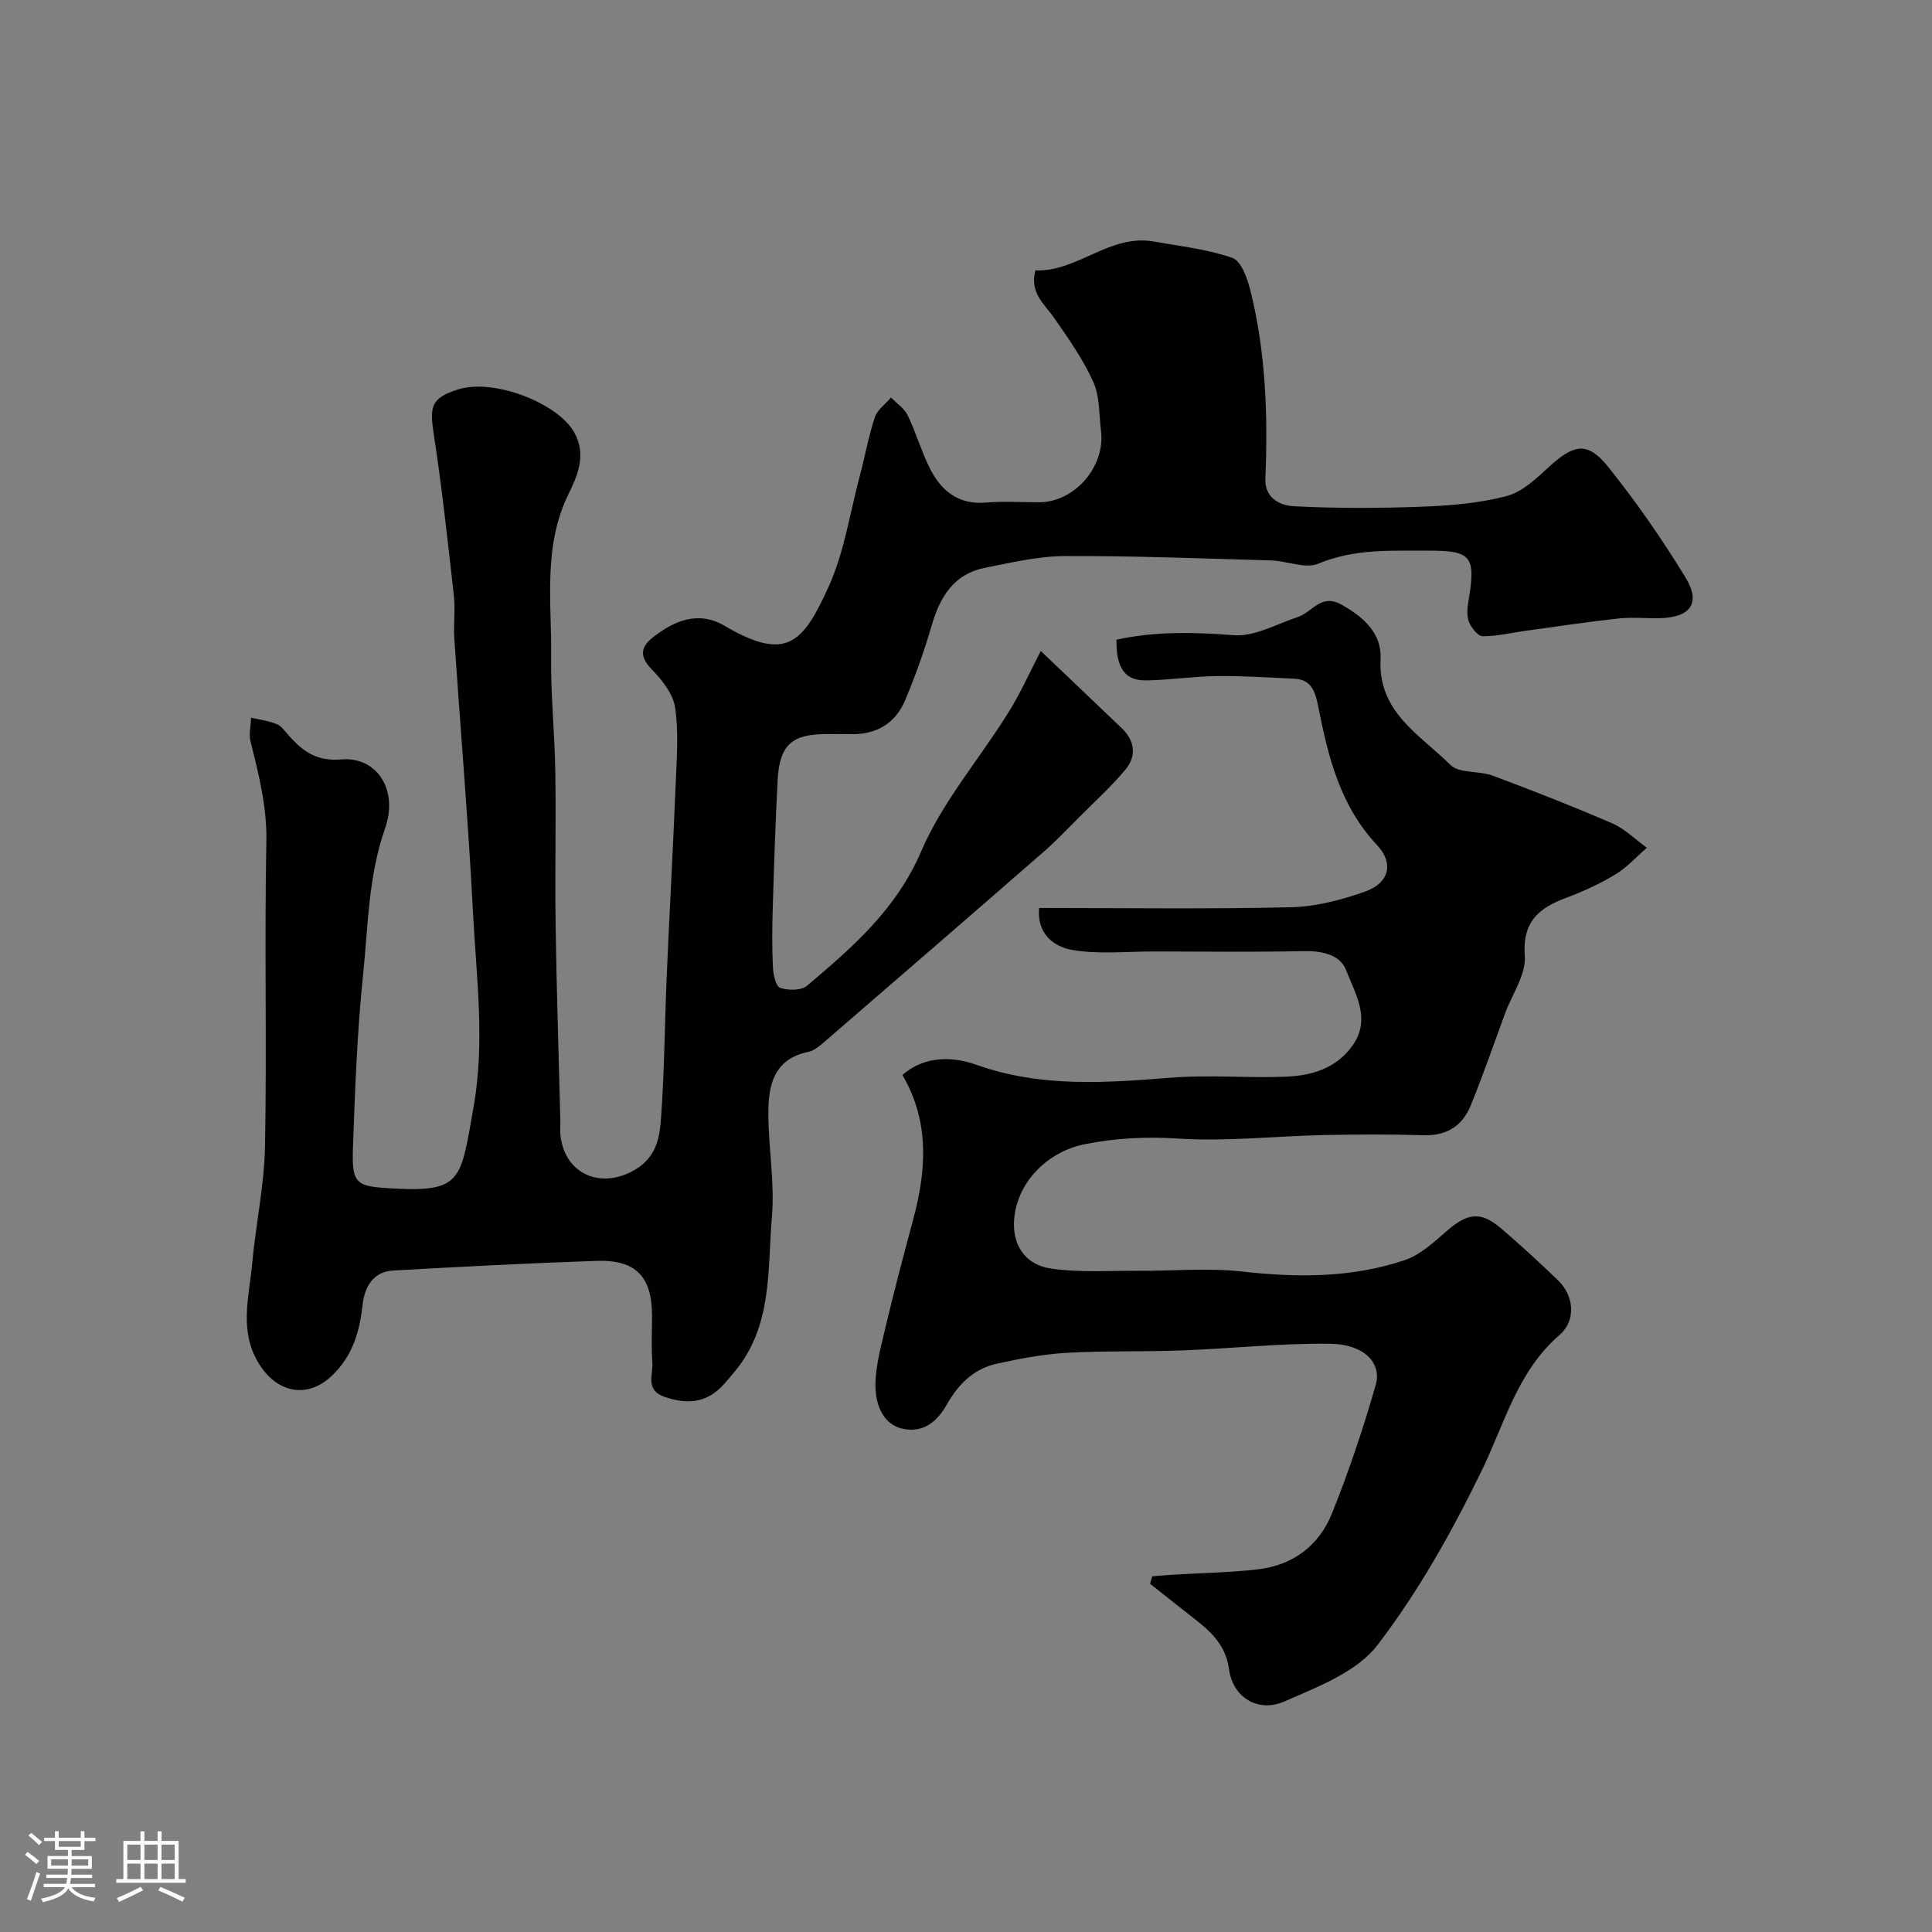
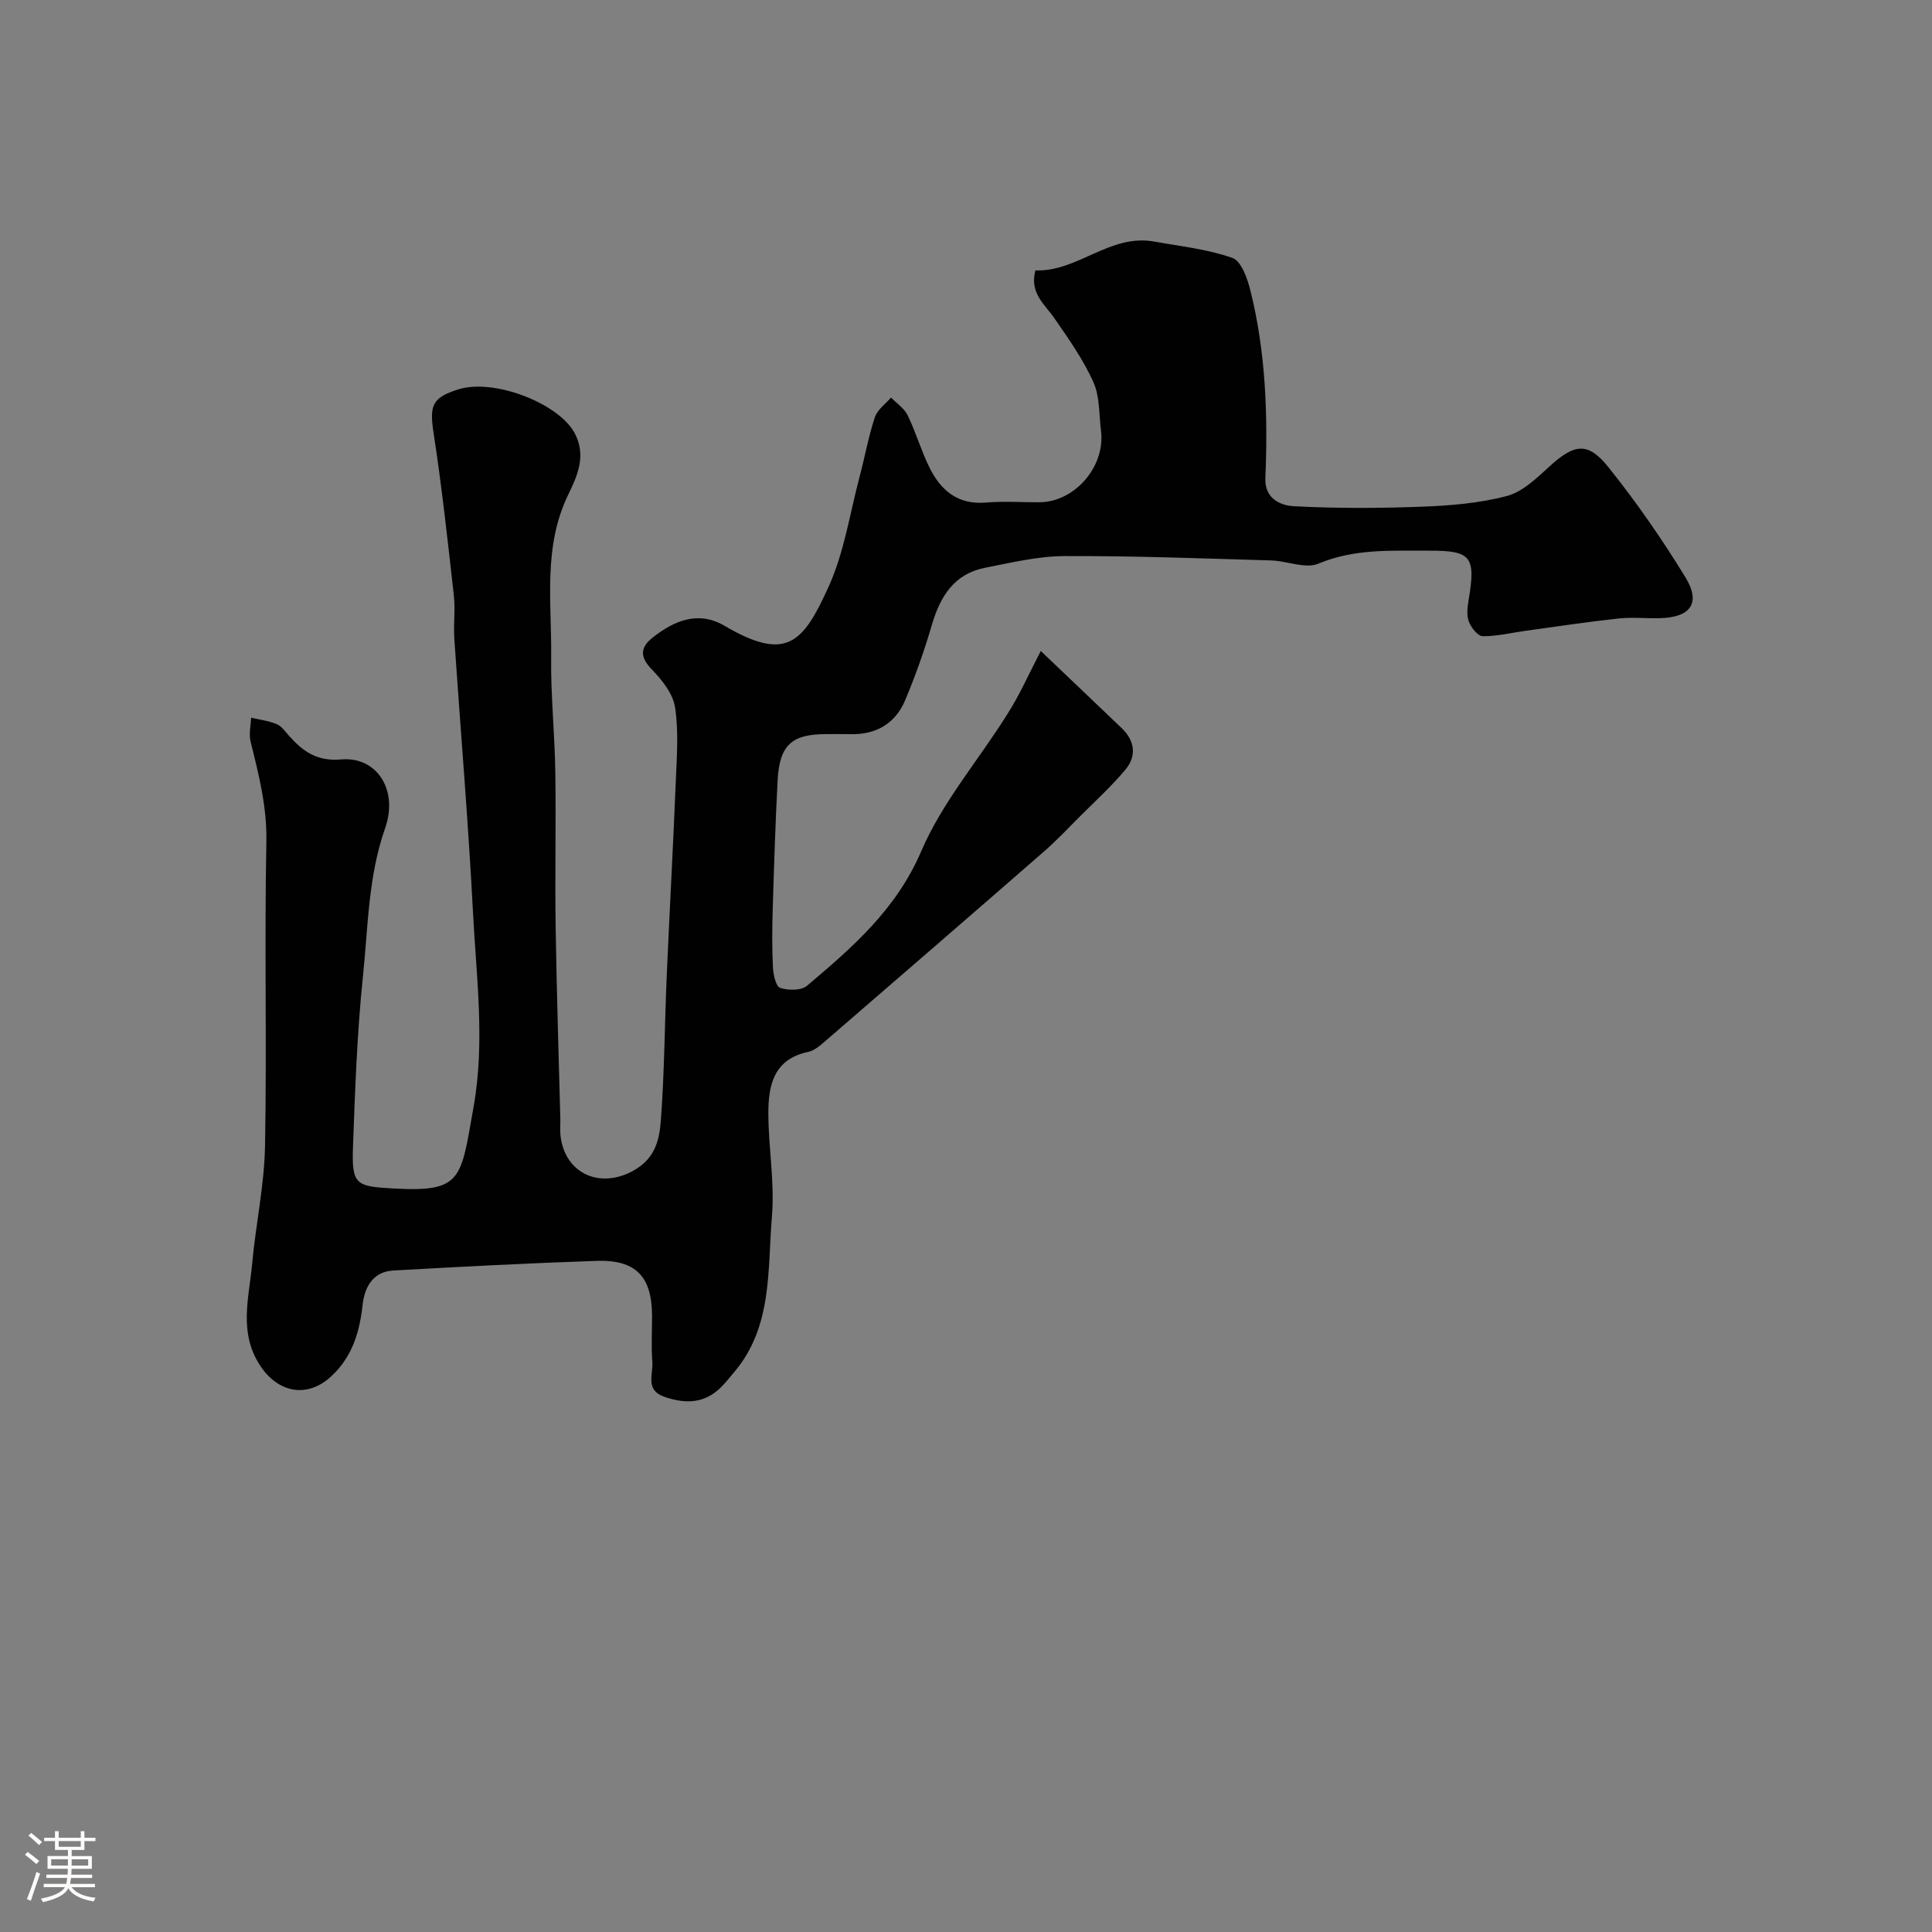
<svg xmlns="http://www.w3.org/2000/svg" enable-background="new 0 0 400 400" viewBox="0 0 400 400">
  <rect x="0" y="0" width="400" height="400" fill="#808080" stroke="none" />
  <path d="m5.17 384 .55-.58c.85.61 1.65 1.24 2.4 1.87l-.59.64c-.83-.73-1.62-1.38-2.36-1.93m1.22 9.53-.82-.34c.71-1.76 1.37-3.64 1.98-5.63.24.13.5.25.76.36-.6 1.67-1.24 3.54-1.92 5.61m-.5-13.5.57-.54c.56.44 1.31 1.06 2.26 1.87l-.64.64c-.68-.66-1.41-1.32-2.19-1.97m3.25.46h2.24v-1.36h.77v1.36h4.57v-1.36h.76v1.36h2.28v.69h-2.28v1.84h-2.64v1.26h4.18v2.64h-4.21c0 .45-.02.86-.05 1.21h4.32v.69h-4.38c-.04.34-.1.75-.19 1.22h5.15v.69h-4.82c.87 1.19 2.51 1.92 4.93 2.19-.17.31-.3.57-.37.76-2.77-.49-4.52-1.41-5.26-2.76-.56 1.26-2.3 2.23-5.24 2.9-.12-.24-.26-.48-.43-.72 2.73-.55 4.38-1.34 4.96-2.38h-4.38v-.69h4.65c.1-.38.17-.79.21-1.22h-4.32v-.69h4.4c.03-.34.05-.75.05-1.21h-4.2v-2.64h4.23v-1.26h-2.69v-1.84h-2.24zm1.46 4.46v1.29h3.45c.01-.4.02-.57.01-.53v-.32-.45h-3.46zm1.55-2.59h4.57v-1.19h-4.57zm6.11 2.59h-3.42v.77c-.01.19-.01.37-.02.53h3.44v-1.29z" fill="#fcfbfa" />
-   <path d="m32.63 379.16h.82v1.98h3.54v7.89h1.46v.78h-14.37v-.78h1.46v-7.89h3.54v-1.98h.82v1.98h2.73zm-3.49 11.48.5.73c-1.61.82-3.28 1.63-5 2.41-.13-.27-.28-.55-.44-.82 1.75-.72 3.4-1.49 4.94-2.32m-2.78-5.55h2.73v-3.18h-2.73zm0 3.95h2.73v-3.2h-2.73zm3.54-3.95h2.73v-3.18h-2.73zm0 3.95h2.73v-3.2h-2.73zm7.89 4.68c-1.84-.92-3.51-1.7-5.02-2.32l.45-.73c1.89.8 3.57 1.55 5.04 2.23zm-1.62-11.81h-2.73v3.18h2.73zm-2.73 7.13h2.73v-3.2h-2.73z" fill="#fcfbfa" />
  <g fill="#010102">
-     <path d="m215.48 134.78c6.24 5.95 11.51 10.95 16.75 15.97 2.75 2.63 3.13 5.77.77 8.6-2.92 3.49-6.32 6.59-9.55 9.82-2.4 2.41-4.74 4.89-7.3 7.12-15.01 13.09-30.08 26.12-45.15 39.14-1.1.95-2.35 2.08-3.69 2.36-7.12 1.49-8.24 6.91-8.23 12.71.01 7.12 1.33 14.3.74 21.34-.93 11.09.17 22.86-7.85 32.29-1.07 1.26-2.08 2.6-3.33 3.67-3.35 2.88-7.1 2.77-11.1 1.39-4.02-1.39-2.28-4.66-2.48-7.19-.25-3.15-.06-6.33-.06-9.49 0-8.2-3.32-11.74-11.53-11.46-14.04.48-28.07 1.21-42.09 2-4.16.24-5.9 3.45-6.3 7.05-.62 5.67-2.12 10.74-6.43 14.79-4.95 4.65-11.03 3.57-14.79-2.16-4.5-6.86-2.31-13.98-1.66-21.04.74-8.15 2.52-16.26 2.67-24.4.39-20.99-.14-42 .28-62.99.14-7.26-1.57-13.93-3.27-20.76-.39-1.55.05-3.3.11-4.95 1.78.42 3.63.64 5.3 1.33 1 .41 1.74 1.52 2.52 2.39 2.9 3.24 5.77 5.37 10.87 4.92 7.17-.63 11.89 6.13 9.05 14.25-3.51 10.02-3.51 20.3-4.57 30.49-1.23 11.8-1.65 23.69-2.08 35.55-.28 7.8.65 8.11 8.33 8.54 14.36.81 13.97-1.86 16.65-16.95 2.38-13.42.56-26.8-.13-40.17-.98-18.92-2.59-37.81-3.87-56.71-.2-2.99.24-6.03-.1-8.99-1.26-11.22-2.48-22.45-4.19-33.6-.86-5.62-.38-7.28 5.06-9.01 7.44-2.36 20.85 2.88 24.15 9.05 2.5 4.68.49 8.96-1.31 12.68-5.3 10.89-3.42 22.35-3.56 33.63-.1 7.93.74 15.86.86 23.8.16 10.7-.09 21.41.07 32.11.2 13.27.64 26.53.97 39.8.03 1.17-.1 2.35.04 3.5.99 8.08 8.58 11.12 15.55 6.9 4.22-2.56 4.94-6.41 5.23-10.22.74-9.94.78-19.92 1.21-29.89.58-13.37 1.33-26.74 1.87-40.11.21-5.16.62-10.42-.15-15.46-.44-2.84-2.74-5.69-4.87-7.89-2.51-2.59-2.26-4.55.21-6.51 4.47-3.54 9.49-5.64 14.9-2.46 12.89 7.57 16.27 3.52 21.53-8.03 3.25-7.14 4.42-15.23 6.46-22.91 1.08-4.07 1.82-8.25 3.14-12.24.52-1.56 2.2-2.73 3.35-4.08 1.17 1.22 2.74 2.24 3.44 3.68 1.7 3.5 2.78 7.3 4.5 10.79 2.34 4.75 5.88 7.78 11.73 7.28 3.64-.31 7.33-.05 10.99-.06 7.36-.01 13.75-7.39 12.81-14.81-.43-3.4-.23-7.1-1.59-10.1-2.11-4.68-5.14-8.98-8.08-13.22-2.01-2.9-5.16-5.17-3.91-9.88 8.72.35 15.39-7.62 24.57-5.97 5.45.98 11.06 1.57 16.22 3.39 1.85.65 3.12 4.31 3.74 6.82 3.17 12.74 3.62 25.74 3.08 38.79-.17 4.22 3.12 5.66 5.94 5.8 8.83.46 17.71.43 26.55.09 5.88-.22 11.87-.72 17.52-2.21 3.24-.86 6.14-3.67 8.76-6.07 5.17-4.73 7.97-5.25 12.25.1 5.8 7.24 11.13 14.92 15.97 22.84 3.25 5.32 1.03 8.29-5.37 8.43-2.83.06-5.69-.24-8.49.06-6.44.7-12.84 1.67-19.26 2.55-2.96.41-5.92 1.15-8.87 1.12-1.01-.01-2.41-1.79-2.88-3.04-.49-1.31-.28-2.99-.04-4.45 1.52-9.01.57-10.25-8.22-10.22-7.71.03-15.38-.46-22.89 2.69-2.69 1.13-6.48-.57-9.78-.67-14.26-.41-28.52-.96-42.78-.9-5.49.02-11 1.36-16.44 2.42-6.41 1.26-9.29 5.93-11.02 11.83-1.54 5.29-3.39 10.52-5.53 15.6-2.04 4.84-6.03 7.16-11.36 7.02-1.67-.04-3.33-.01-5-.01-7.12 0-9.65 2.27-10.04 9.56-.47 8.92-.75 17.86-1.02 26.79-.12 4-.15 8.01.05 11.99.08 1.49.61 3.91 1.5 4.2 1.66.55 4.35.58 5.54-.43 9.4-7.94 18.48-15.78 23.66-27.86 4.37-10.19 11.96-18.97 17.91-28.51 2.43-3.8 4.25-7.95 6.84-12.95z" />
-     <path d="m238.57 326.35c1.57-.12 3.13-.25 4.7-.35 5.76-.35 11.56-.42 17.28-1.1 7.18-.86 12.56-4.95 15.2-11.52 3.5-8.7 6.5-17.64 9.08-26.66 1.31-4.59-2.48-8.41-9.41-8.51-10.21-.14-20.44 1-30.67 1.38-7.97.3-15.96.05-23.92.5-4.85.28-9.7 1.21-14.47 2.25-4.73 1.03-7.97 4.27-10.29 8.39-1.94 3.43-4.62 5.81-8.71 5.17-4.25-.67-5.83-4.57-6.06-7.91-.28-4.04.87-8.25 1.82-12.29 1.81-7.73 3.85-15.41 5.91-23.08 2.76-10.25 3.5-20.33-2.19-30.05 4.78-4.23 10.84-3.71 15.28-2.13 13.42 4.78 26.83 3.74 40.5 2.67 7.78-.61 15.66.12 23.48-.19 5.39-.21 10.52-1.64 13.93-6.46 3.91-5.53.54-10.71-1.32-15.57-1.24-3.25-5.02-4.05-8.8-3.97-10.33.22-20.66.08-30.99.07-5.68-.01-11.49.64-17-.33-3.6-.63-7.3-3.24-6.78-8.67 17.48 0 34.8.24 52.1-.15 5.1-.11 10.34-1.49 15.2-3.18 5.47-1.89 6-6.12 2.73-9.61-7.75-8.26-10.18-18.33-12.25-28.78-.53-2.7-1.24-5.58-4.88-5.75-5.32-.24-10.65-.61-15.97-.55-4.92.06-9.84.82-14.76.9-4.42.07-6.23-2.55-6.16-8.43 8.03-1.76 16.07-1.56 24.32-.93 4.3.33 8.86-2.33 13.26-3.78 2.96-.98 4.76-4.95 9.05-2.53 4.61 2.59 8.32 5.99 8.05 11.2-.58 11.1 8.21 15.72 14.43 21.94 1.84 1.84 5.96 1.19 8.82 2.26 8.3 3.1 16.57 6.34 24.7 9.86 2.63 1.14 4.8 3.35 7.18 5.06-2.14 1.86-4.09 4.05-6.48 5.5-3.19 1.93-6.64 3.53-10.14 4.83-5.71 2.12-9.18 4.94-8.65 12.08.28 3.82-2.6 7.88-4.06 11.83-2.36 6.4-4.57 12.86-7.16 19.17-1.71 4.17-4.95 6.25-9.73 6.11-6.99-.22-14-.18-20.99-.03-9.94.22-19.91 1.36-29.78.72-6.65-.43-12.93-.12-19.4 1.17-7.51 1.5-13.74 7.58-14.56 15.09-.6 5.47 1.99 9.85 7.72 10.67 5.91.85 12.02.4 18.05.44 7.16.05 14.39-.63 21.45.16 11.43 1.29 22.68 1.31 33.6-2.36 3.23-1.09 6.05-3.73 8.72-6.05 4.35-3.76 7.05-4.12 11.29-.48 4.01 3.44 7.91 7.03 11.72 10.69 3.33 3.2 3.82 8.3.31 11.34-8.76 7.6-11.36 18.36-16.14 28.17-6.12 12.55-13.07 24.97-21.53 36.01-4.28 5.59-12.38 8.67-19.28 11.69-5.46 2.39-10.68-.86-11.45-6.61-.78-5.85-4.77-8.63-8.75-11.74-2.55-1.99-5.07-4.02-7.61-6.03.16-.5.31-1.02.46-1.54z" />
+     <path d="m215.48 134.78c6.24 5.95 11.51 10.95 16.75 15.97 2.75 2.63 3.13 5.77.77 8.6-2.92 3.49-6.32 6.59-9.55 9.82-2.4 2.41-4.74 4.89-7.3 7.12-15.01 13.09-30.08 26.12-45.15 39.14-1.1.95-2.35 2.08-3.69 2.36-7.12 1.49-8.24 6.91-8.23 12.71.01 7.12 1.33 14.3.74 21.34-.93 11.09.17 22.86-7.85 32.29-1.07 1.26-2.08 2.6-3.33 3.67-3.35 2.88-7.1 2.77-11.1 1.39-4.02-1.39-2.28-4.66-2.48-7.19-.25-3.15-.06-6.33-.06-9.49 0-8.2-3.32-11.74-11.53-11.46-14.04.48-28.07 1.21-42.09 2-4.16.24-5.9 3.45-6.3 7.05-.62 5.67-2.12 10.74-6.43 14.79-4.95 4.65-11.03 3.57-14.79-2.16-4.5-6.86-2.31-13.98-1.66-21.04.74-8.15 2.52-16.26 2.67-24.4.39-20.99-.14-42 .28-62.99.14-7.26-1.57-13.93-3.27-20.76-.39-1.55.05-3.3.11-4.95 1.78.42 3.63.64 5.3 1.33 1 .41 1.74 1.52 2.52 2.39 2.9 3.24 5.77 5.37 10.87 4.92 7.17-.63 11.89 6.13 9.05 14.25-3.51 10.02-3.51 20.3-4.57 30.49-1.23 11.8-1.65 23.69-2.08 35.55-.28 7.8.65 8.11 8.33 8.54 14.36.81 13.97-1.86 16.65-16.95 2.38-13.42.56-26.8-.13-40.17-.98-18.92-2.59-37.81-3.87-56.71-.2-2.99.24-6.03-.1-8.99-1.26-11.22-2.48-22.45-4.19-33.6-.86-5.62-.38-7.28 5.06-9.01 7.44-2.36 20.85 2.88 24.15 9.05 2.5 4.68.49 8.96-1.31 12.68-5.3 10.89-3.42 22.35-3.56 33.63-.1 7.93.74 15.86.86 23.8.16 10.7-.09 21.41.07 32.11.2 13.27.64 26.53.97 39.8.03 1.17-.1 2.35.04 3.5.99 8.08 8.58 11.12 15.55 6.9 4.22-2.56 4.94-6.41 5.23-10.22.74-9.94.78-19.92 1.21-29.89.58-13.37 1.33-26.74 1.87-40.11.21-5.16.62-10.42-.15-15.46-.44-2.84-2.74-5.69-4.87-7.89-2.51-2.59-2.26-4.55.21-6.51 4.47-3.54 9.49-5.64 14.9-2.46 12.89 7.57 16.27 3.52 21.53-8.03 3.25-7.14 4.42-15.23 6.46-22.91 1.08-4.07 1.82-8.25 3.14-12.24.52-1.56 2.2-2.73 3.35-4.08 1.17 1.22 2.74 2.24 3.44 3.68 1.7 3.5 2.78 7.3 4.5 10.79 2.34 4.75 5.88 7.78 11.73 7.28 3.64-.31 7.33-.05 10.99-.06 7.36-.01 13.75-7.39 12.81-14.81-.43-3.4-.23-7.1-1.59-10.1-2.11-4.68-5.14-8.98-8.08-13.22-2.01-2.9-5.16-5.17-3.91-9.88 8.72.35 15.39-7.62 24.57-5.97 5.45.98 11.06 1.57 16.22 3.39 1.85.65 3.12 4.31 3.74 6.82 3.17 12.74 3.62 25.74 3.08 38.79-.17 4.22 3.12 5.66 5.94 5.8 8.83.46 17.71.43 26.55.09 5.88-.22 11.87-.72 17.52-2.21 3.24-.86 6.14-3.67 8.76-6.07 5.17-4.73 7.97-5.25 12.25.1 5.8 7.24 11.13 14.92 15.97 22.84 3.25 5.32 1.03 8.29-5.37 8.43-2.83.06-5.69-.24-8.49.06-6.44.7-12.84 1.67-19.26 2.55-2.96.41-5.92 1.15-8.87 1.12-1.01-.01-2.41-1.79-2.88-3.04-.49-1.31-.28-2.99-.04-4.45 1.52-9.01.57-10.25-8.22-10.22-7.71.03-15.38-.46-22.89 2.69-2.69 1.13-6.48-.57-9.78-.67-14.26-.41-28.52-.96-42.78-.9-5.49.02-11 1.36-16.44 2.42-6.41 1.26-9.29 5.93-11.02 11.83-1.54 5.29-3.39 10.52-5.53 15.6-2.04 4.84-6.03 7.16-11.36 7.02-1.67-.04-3.33-.01-5-.01-7.12 0-9.65 2.27-10.04 9.56-.47 8.92-.75 17.86-1.02 26.79-.12 4-.15 8.01.05 11.99.08 1.49.61 3.91 1.5 4.2 1.66.55 4.35.58 5.54-.43 9.4-7.94 18.48-15.78 23.66-27.86 4.37-10.19 11.96-18.97 17.91-28.51 2.43-3.8 4.25-7.95 6.84-12.95" />
  </g>
</svg>